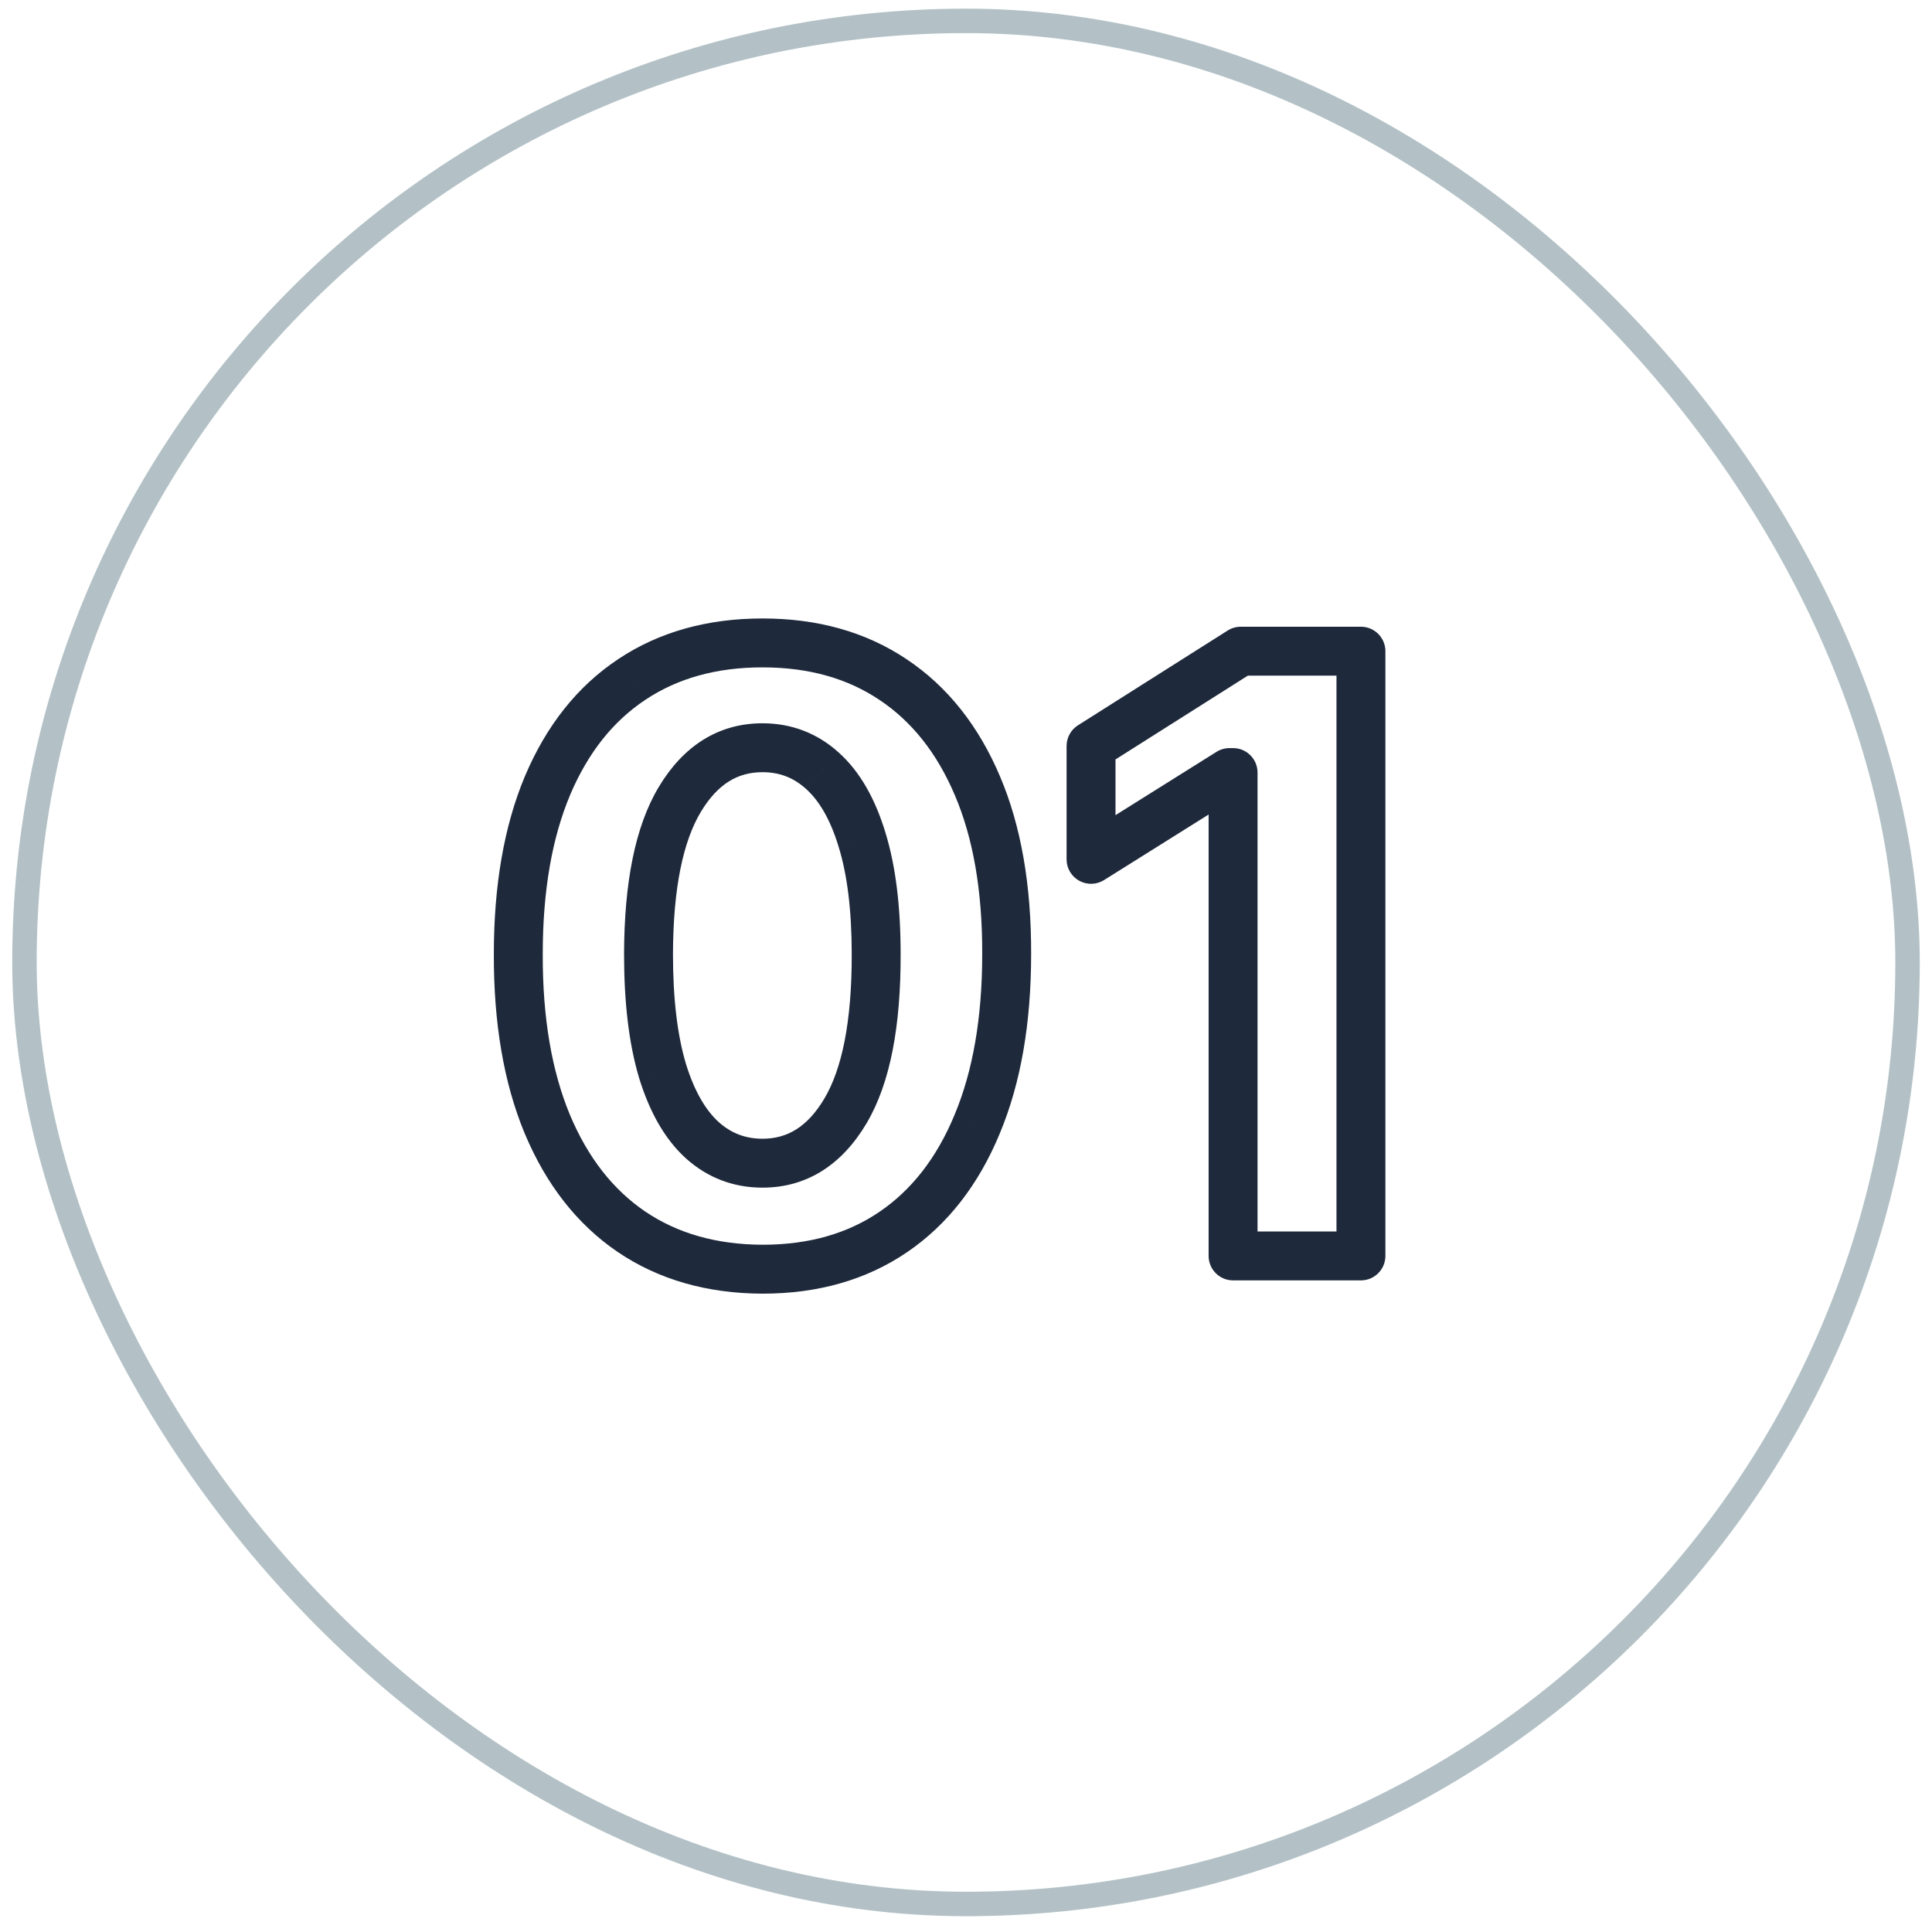
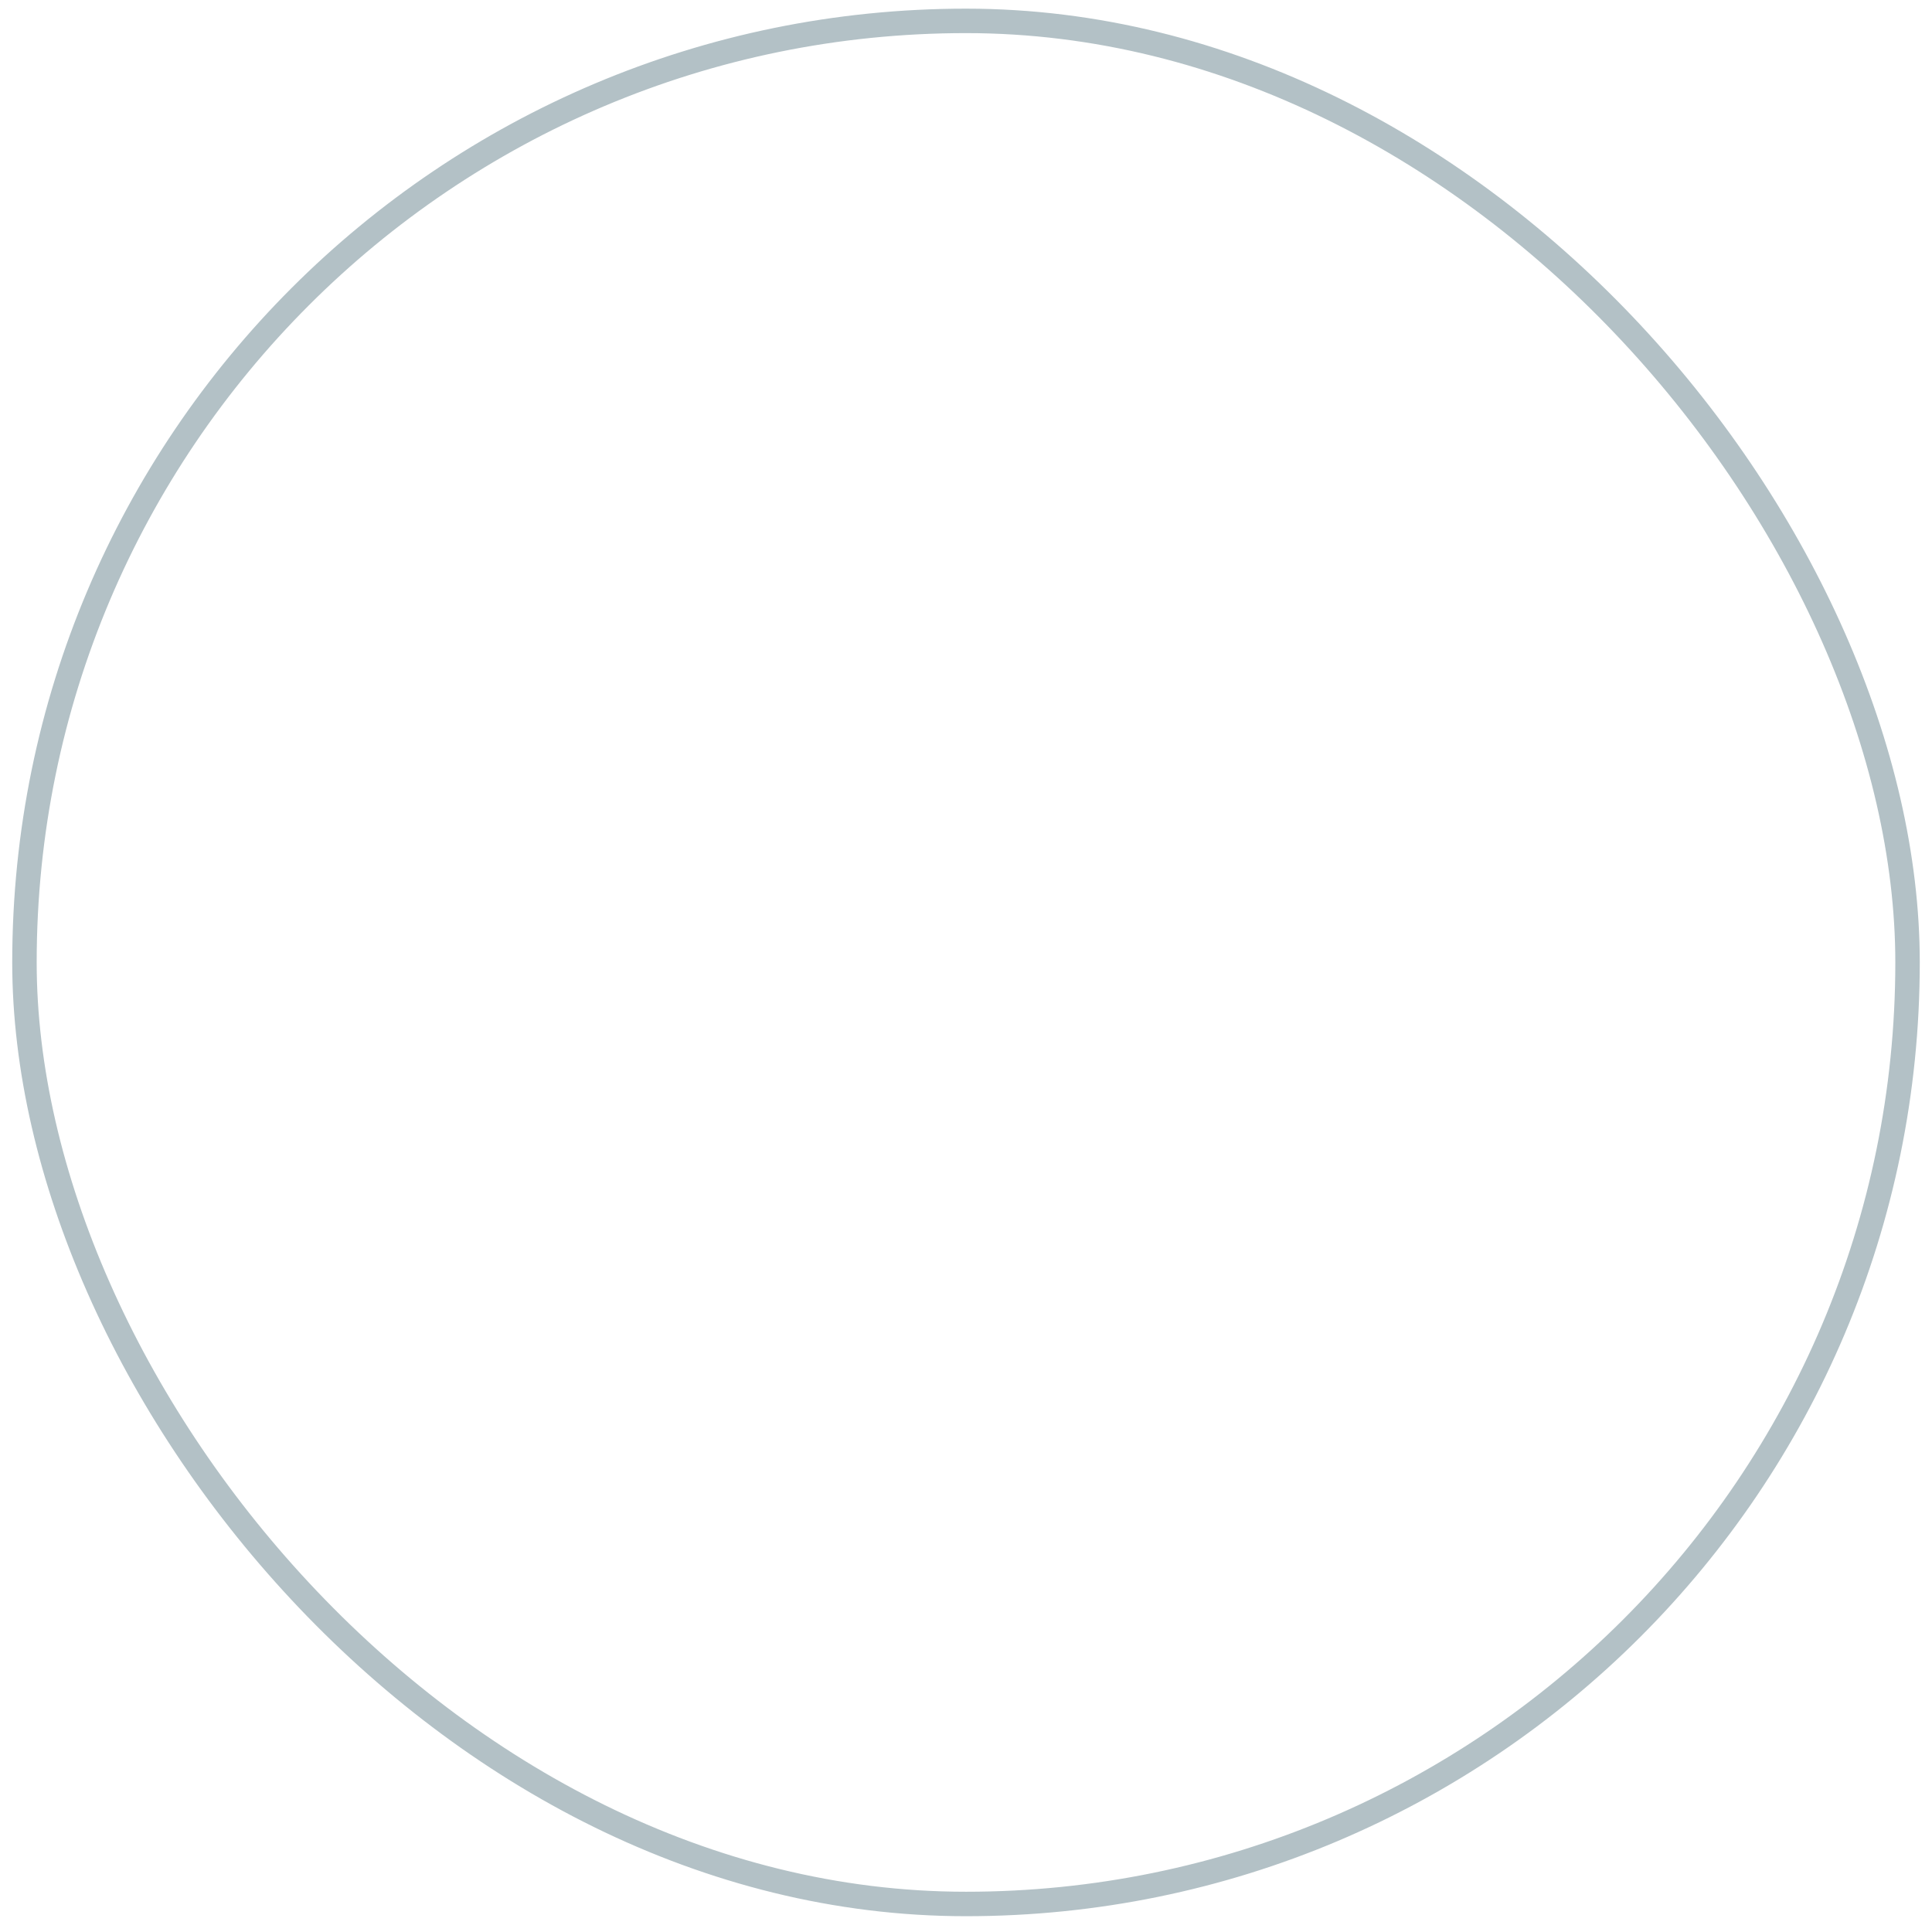
<svg xmlns="http://www.w3.org/2000/svg" width="79" height="79" viewBox="0 0 79 79" fill="none">
-   <path d="M31.178 51.898L31.174 52.898H31.178V51.898ZM25.817 50.364L25.254 51.191L25.256 51.192L25.817 50.364ZM22.376 45.958L21.452 46.34L21.454 46.343L22.376 45.958ZM21.193 39.015L22.193 39.018V39.015H21.193ZM22.388 32.121L21.468 31.731L21.466 31.734L22.388 32.121ZM25.829 27.786L26.383 28.619L26.384 28.618L25.829 27.786ZM36.515 27.786L35.958 28.617L35.96 28.618L36.515 27.786ZM39.968 32.133L39.047 32.523L39.048 32.525L39.968 32.133ZM41.163 39.015L40.163 39.012V39.015H41.163ZM39.956 45.969L39.033 45.584L39.032 45.587L39.956 45.969ZM36.527 50.377L37.09 51.203V51.203L36.527 50.377ZM34.571 45.426L35.431 45.936L34.571 45.426ZM35.827 39.015H34.827L34.827 39.018L35.827 39.015ZM35.247 34.33L34.29 34.62L34.292 34.626L35.247 34.33ZM33.629 31.517L32.957 32.258L32.962 32.262L33.629 31.517ZM27.797 32.688L26.94 32.174L27.797 32.688ZM26.518 39.015L25.518 39.012V39.015H26.518ZM27.085 43.772L26.127 44.057L26.129 44.065L27.085 43.772ZM28.715 46.621L28.043 47.362L28.047 47.366L28.715 46.621ZM31.182 50.898C29.273 50.89 27.687 50.423 26.378 49.536L25.256 51.192C26.942 52.334 28.929 52.889 31.174 52.898L31.182 50.898ZM26.38 49.538C25.075 48.649 24.041 47.346 23.299 45.572L21.454 46.343C22.321 48.417 23.581 50.051 25.254 51.191L26.38 49.538ZM23.3 45.575C22.567 43.804 22.185 41.628 22.193 39.018L20.193 39.012C20.185 41.811 20.592 44.264 21.452 46.34L23.3 45.575ZM22.193 39.015C22.193 36.412 22.578 34.253 23.311 32.508L21.466 31.734C20.605 33.788 20.193 36.225 20.193 39.015H22.193ZM23.309 32.511C24.05 30.763 25.081 29.485 26.383 28.619L25.276 26.954C23.6 28.068 22.337 29.679 21.468 31.731L23.309 32.511ZM26.384 28.618C27.693 27.745 29.276 27.289 31.178 27.289V25.289C28.942 25.289 26.96 25.831 25.275 26.954L26.384 28.618ZM31.178 27.289C33.08 27.289 34.658 27.745 35.958 28.617L37.072 26.956C35.393 25.831 33.414 25.289 31.178 25.289V27.289ZM35.96 28.618C37.272 29.493 38.307 30.776 39.047 32.523L40.889 31.743C40.019 29.69 38.752 28.076 37.069 26.954L35.96 28.618ZM39.048 32.525C39.786 34.259 40.171 36.411 40.163 39.012L42.163 39.018C42.172 36.226 41.76 33.79 40.888 31.741L39.048 32.525ZM40.163 39.015C40.163 41.633 39.774 43.813 39.033 45.584L40.878 46.355C41.747 44.279 42.163 41.822 42.163 39.015H40.163ZM39.032 45.587C38.298 47.359 37.268 48.662 35.964 49.55L37.09 51.203C38.764 50.063 40.02 48.427 40.88 46.352L39.032 45.587ZM35.964 49.55C34.665 50.435 33.086 50.898 31.178 50.898V52.898C33.424 52.898 35.41 52.347 37.09 51.203L35.964 49.55ZM31.178 48.563C33.013 48.563 34.442 47.604 35.431 45.936L33.711 44.916C33.01 46.098 32.176 46.563 31.178 46.563V48.563ZM35.431 45.936C36.413 44.281 36.835 41.928 36.827 39.012L34.827 39.018C34.834 41.801 34.419 43.722 33.711 44.916L35.431 45.936ZM36.827 39.015C36.827 37.079 36.628 35.41 36.202 34.035L34.292 34.626C34.639 35.746 34.827 37.2 34.827 39.015H36.827ZM36.204 34.04C35.792 32.682 35.176 31.561 34.297 30.773L32.962 32.262C33.483 32.729 33.945 33.483 34.29 34.62L36.204 34.04ZM34.301 30.776C33.423 29.98 32.366 29.575 31.178 29.575V31.575C31.874 31.575 32.451 31.798 32.957 32.258L34.301 30.776ZM31.178 29.575C29.354 29.575 27.93 30.523 26.94 32.174L28.655 33.203C29.355 32.036 30.185 31.575 31.178 31.575V29.575ZM26.94 32.174C25.957 33.811 25.526 36.135 25.518 39.012L27.518 39.018C27.525 36.276 27.947 34.383 28.655 33.203L26.94 32.174ZM25.518 39.015C25.518 40.973 25.712 42.663 26.127 44.057L28.044 43.487C27.702 42.338 27.518 40.856 27.518 39.015H25.518ZM26.129 44.065C26.548 45.435 27.166 46.566 28.043 47.362L29.387 45.881C28.863 45.405 28.395 44.636 28.041 43.48L26.129 44.065ZM28.047 47.366C28.931 48.159 29.99 48.563 31.178 48.563V46.563C30.482 46.563 29.899 46.34 29.383 45.877L28.047 47.366ZM55.649 26.627H56.649C56.649 26.075 56.201 25.627 55.649 25.627V26.627ZM55.649 51.355V52.355C56.201 52.355 56.649 51.907 56.649 51.355H55.649ZM50.421 51.355H49.421C49.421 51.907 49.868 52.355 50.421 52.355V51.355ZM50.421 31.59H51.421C51.421 31.037 50.973 30.59 50.421 30.59V31.59ZM50.276 31.59V30.59C50.088 30.59 49.904 30.642 49.745 30.742L50.276 31.59ZM44.613 35.139H43.613C43.613 35.503 43.811 35.838 44.129 36.014C44.447 36.19 44.836 36.18 45.144 35.987L44.613 35.139ZM44.613 30.503L44.078 29.658C43.789 29.841 43.613 30.16 43.613 30.503H44.613ZM50.735 26.627V25.627C50.545 25.627 50.36 25.681 50.2 25.782L50.735 26.627ZM54.649 26.627V51.355H56.649V26.627H54.649ZM55.649 50.355H50.421V52.355H55.649V50.355ZM51.421 51.355V31.59H49.421V51.355H51.421ZM50.421 30.59H50.276V32.59H50.421V30.59ZM49.745 30.742L44.082 34.292L45.144 35.987L50.807 32.437L49.745 30.742ZM45.613 35.139V30.503H43.613V35.139H45.613ZM45.148 31.348L51.27 27.472L50.2 25.782L44.078 29.658L45.148 31.348ZM50.735 27.627H55.649V25.627H50.735V27.627Z" fill="#1E293B" />
  <rect x="1" y="0.854" width="77" height="77" rx="38.5" stroke="#B3C1C6" />
</svg>